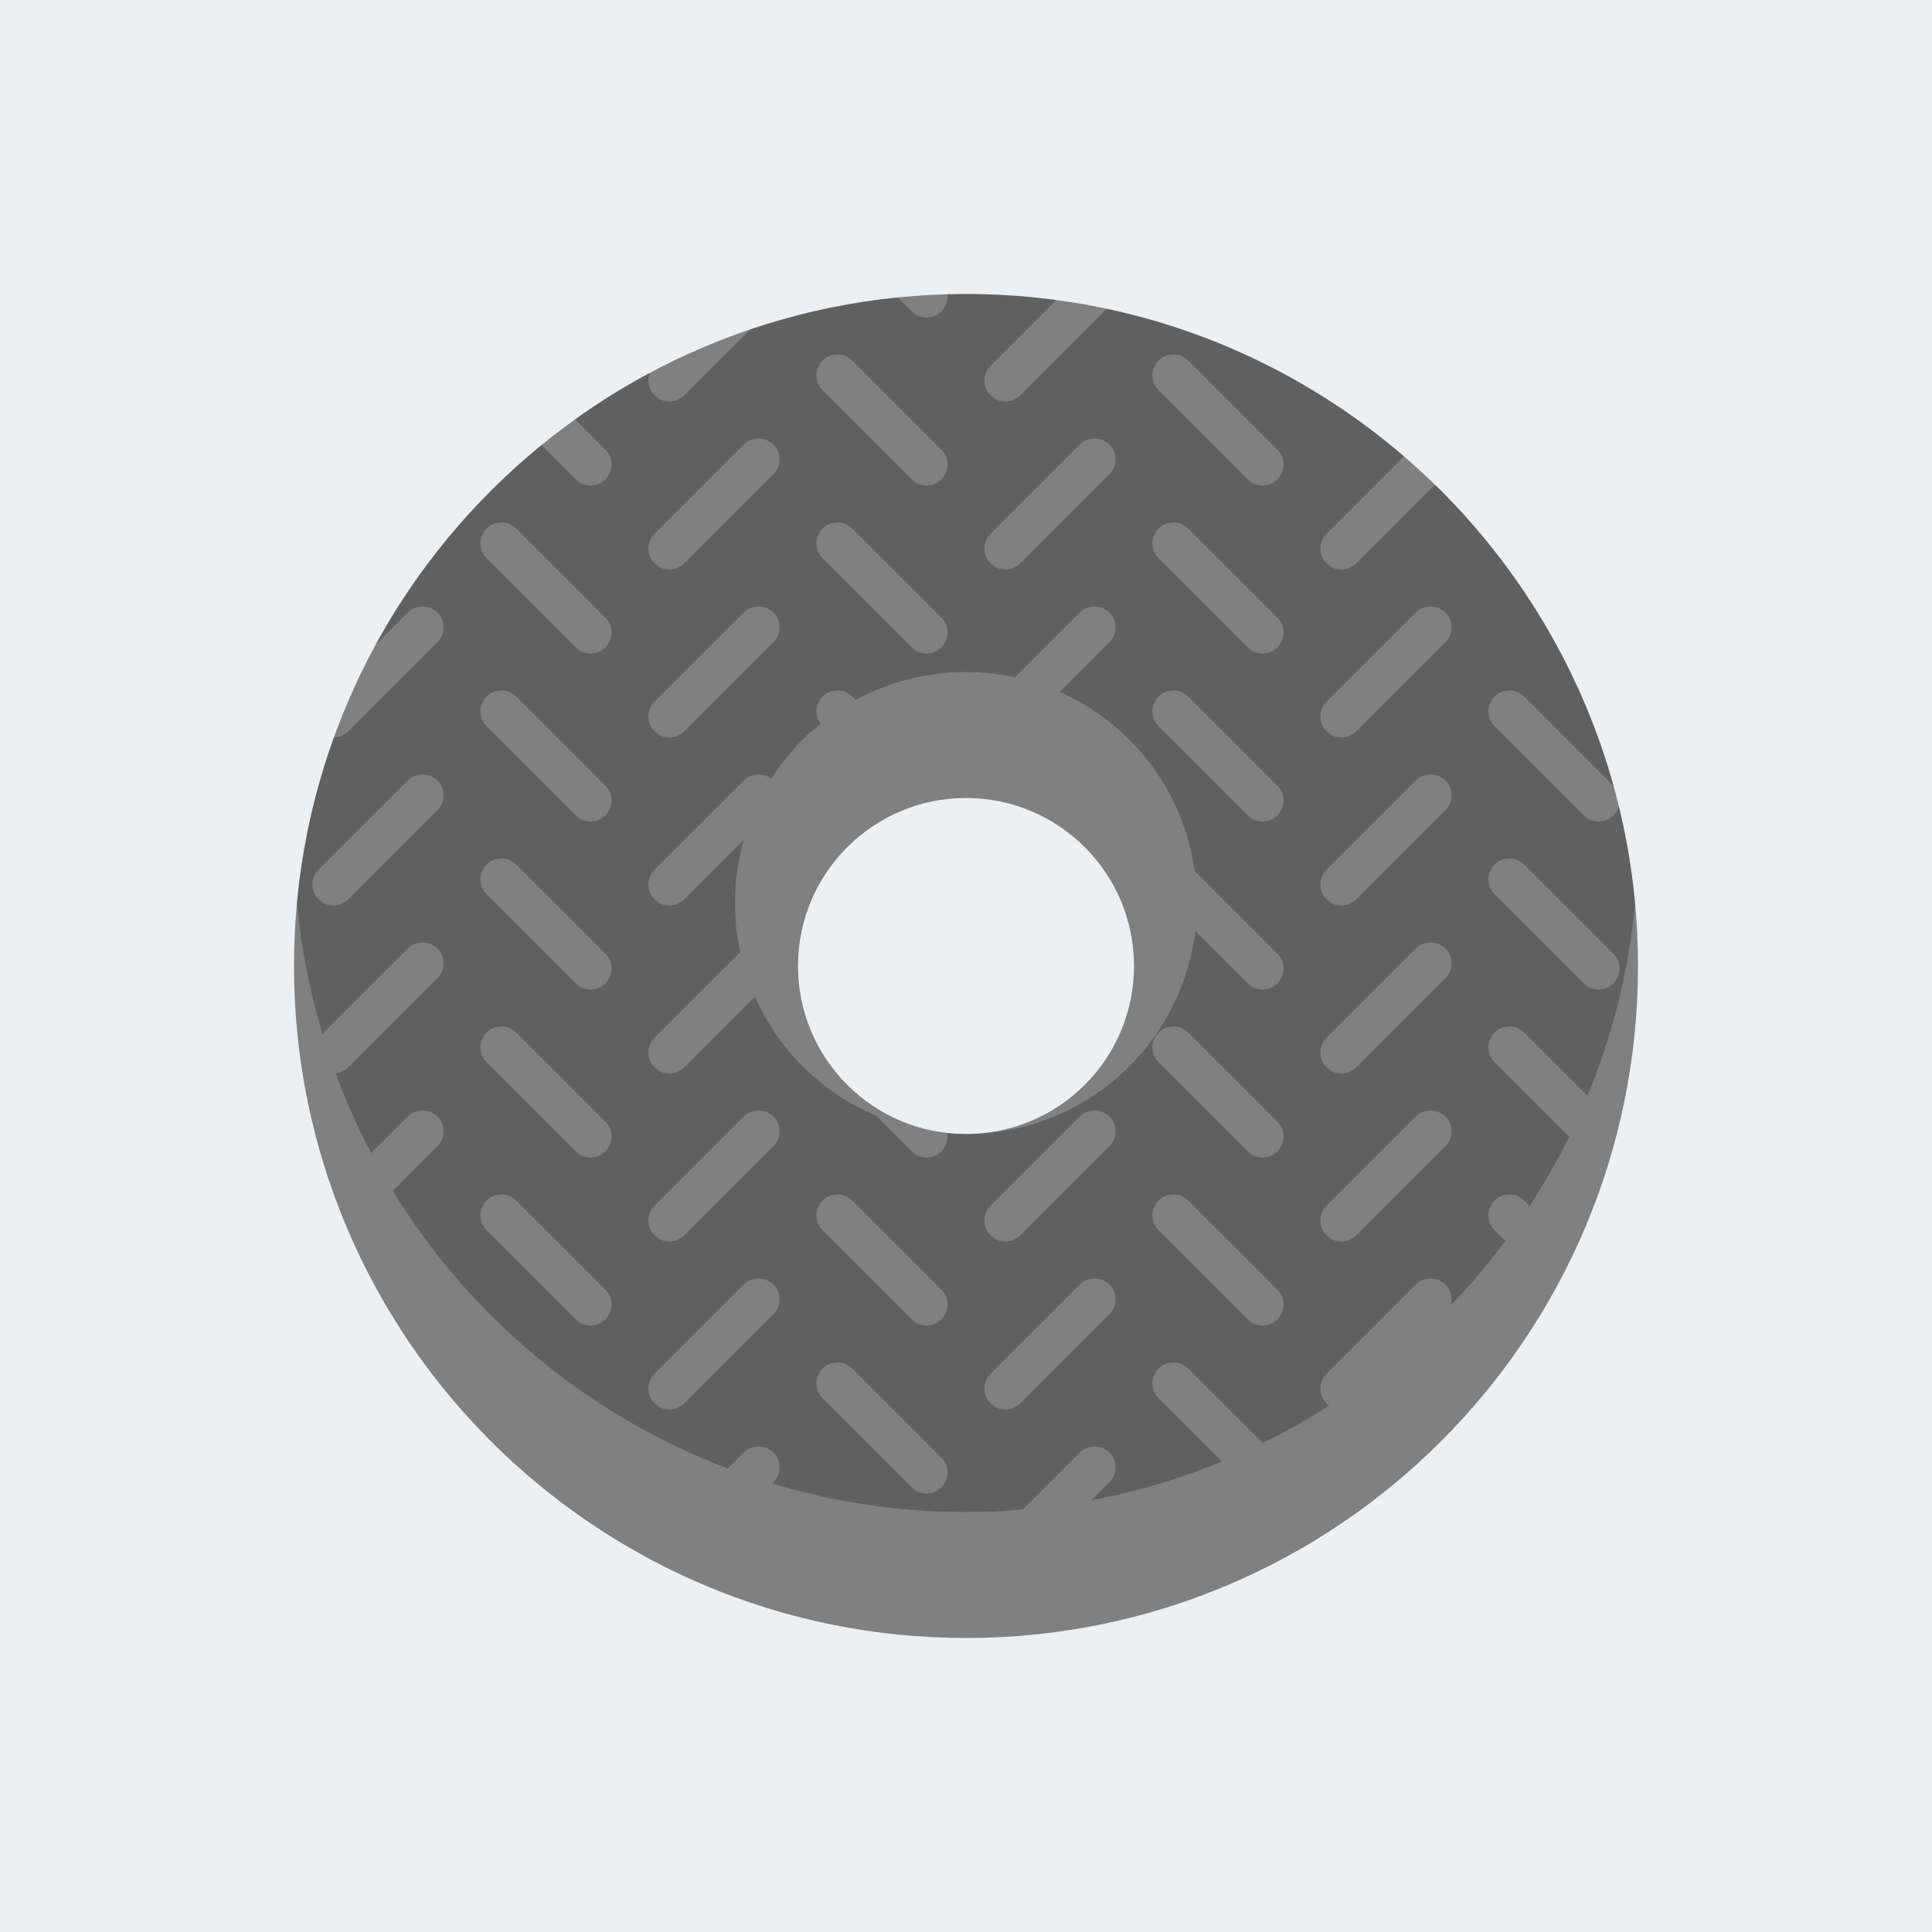
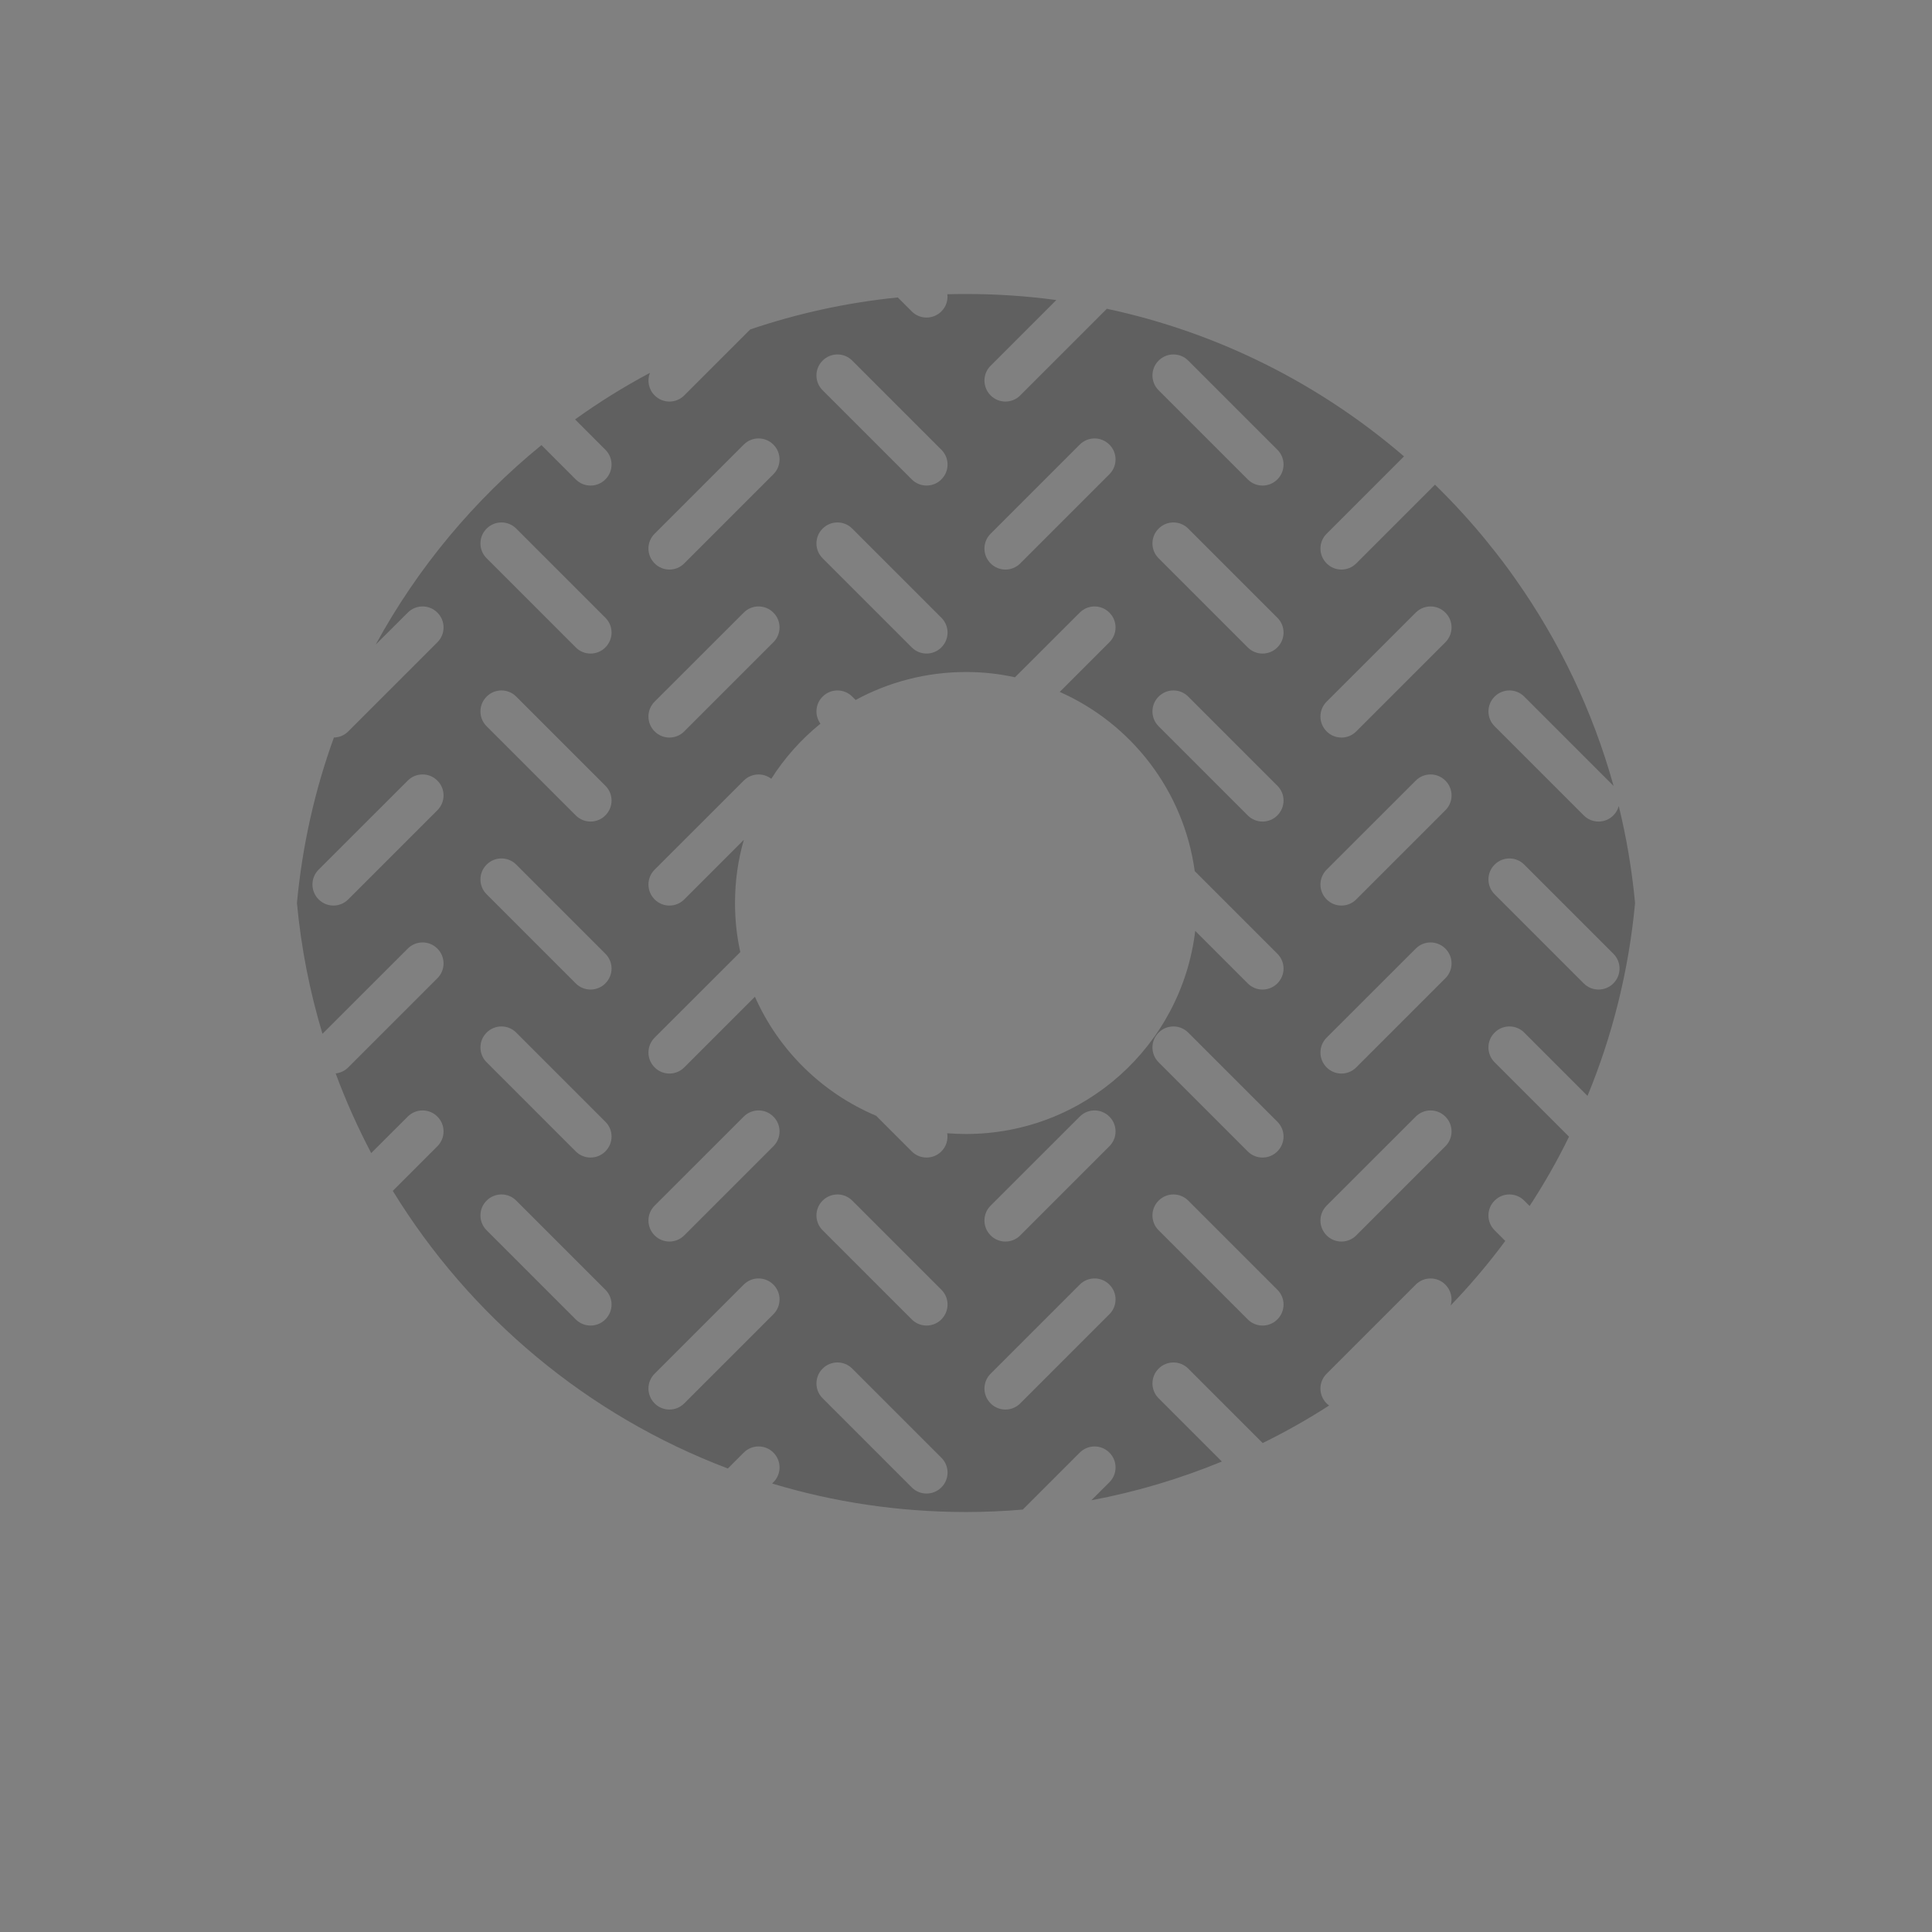
<svg xmlns="http://www.w3.org/2000/svg" viewBox="0 0 230 230">
  <rect x="0" y="0" width="230" height="230" fill="#808080" stroke="none" />
  <script />
  <g fill="#ECF0F3">
-     <path d="M135 115c0 11.05-8.96 20-20 20s-20-8.95-20-20 8.96-20 20-20 20 8.95 20 20zM-10-10v250h250v-250h-250zm125 205c-44.18 0-80-35.82-80-80s35.82-80 80-80 80 35.82 80 80-35.82 80-80 80z" />
-   </g>
+     </g>
  <path opacity=".25" d="M181.46 122.93l7.53 7.53c2.97-7.19 4.91-14.9 5.66-22.96-.37-3.94-1.021-7.79-1.94-11.54-.11.41-.32.79-.64 1.11-.971.98-2.561.98-3.53 0l-10.61-10.61c-.979-.97-.979-2.56 0-3.53.971-.98 2.561-.98 3.53 0l10.61 10.61.02.02c-2.479-8.93-6.46-17.23-11.67-24.61-1.02-1.46-2.09-2.87-3.22-4.25v-.01c-1.98-2.45-4.11-4.79-6.37-6.99l-9.37 9.37c-.97.98-2.56.98-3.53 0-.979-.98-.979-2.56 0-3.53l9.21-9.21c-9.96-8.57-22.05-14.73-35.37-17.57l-10.31 10.31c-.97.98-2.56.98-3.53 0-.979-.98-.979-2.56 0-3.53l7.82-7.82c-3.52-.48-7.1-.72-10.75-.72-.74 0-1.48.01-2.22.03.09.73-.15 1.49-.71 2.04-.971.98-2.561.98-3.53 0l-1.66-1.66c-6.08.61-11.97 1.91-17.57 3.81l-7.85 7.85c-.97.98-2.56.98-3.53 0-.729-.73-.91-1.78-.56-2.68-3.101 1.65-6.07 3.5-8.91 5.54l3.61 3.61c.979.97.979 2.56 0 3.53-.971.98-2.561.98-3.53 0l-4.08-4.08c-8.02 6.54-14.74 14.59-19.729 23.74l3.81-3.8c.97-.98 2.56-.98 3.53 0 .979.97.979 2.56 0 3.53l-10.611 10.61c-.47.48-1.09.72-1.71.73-2.26 6.24-3.76 12.84-4.4 19.7.5 5.36 1.53 10.57 3.04 15.57l10.15-10.14c.97-.98 2.56-.98 3.53 0 .979.97.979 2.56 0 3.53l-10.61 10.61c-.42.42-.95.66-1.5.72 1.21 3.271 2.63 6.431 4.23 9.479l4.35-4.34c.97-.979 2.56-.979 3.53 0 .979.971.979 2.561 0 3.53l-5.311 5.31c9.2 15 23.21 26.74 39.891 33.051l1.89-1.891c.97-.979 2.56-.979 3.53 0 .979.971.979 2.561 0 3.53l-.15.149c7.31 2.212 15.06 3.392 23.08 3.392 2.28 0 4.53-.1 6.76-.29l6.78-6.78c.97-.979 2.56-.979 3.53 0 .979.971.979 2.561 0 3.53l-2.141 2.14c5.391-1.01 10.58-2.57 15.53-4.609l-7.53-7.53c-.979-.97-.979-2.56 0-3.53.971-.979 2.561-.979 3.53 0l8.86 8.86c2.729-1.34 5.37-2.83 7.91-4.47-.101-.07-.211-.16-.301-.25-.979-.98-.979-2.561 0-3.53l10.61-10.61c.97-.979 2.56-.979 3.53 0 .67.67.88 1.631.63 2.48 2.33-2.42 4.5-4.98 6.5-7.68l-1.271-1.271c-.979-.97-.979-2.56 0-3.53.971-.979 2.561-.979 3.53 0l.64.641c1.73-2.65 3.301-5.4 4.69-8.25l-8.86-8.86c-.979-.97-.979-2.56 0-3.53.973-.981 2.563-.981 3.533-.001zm-129.39-26.47l-10.61 10.61c-.97.98-2.56.98-3.53 0-.979-.98-.979-2.56 0-3.54l10.61-10.6c.97-.98 2.56-.98 3.53 0 .98.97.98 2.56 0 3.53zm20 60.61c-.971.979-2.561.979-3.53 0l-10.61-10.61c-.979-.97-.979-2.56 0-3.53.971-.979 2.561-.979 3.53 0l10.61 10.61c.98.97.98 2.55 0 3.53zm0-20c-.971.979-2.561.979-3.53 0l-10.61-10.61c-.979-.97-.979-2.56 0-3.53.971-.979 2.561-.979 3.53 0l10.61 10.61c.98.97.98 2.55 0 3.53zm0-20c-.971.979-2.561.979-3.53 0l-10.61-10.61c-.979-.97-.979-2.56 0-3.53.971-.98 2.561-.98 3.53 0l10.61 10.61c.98.97.98 2.55 0 3.53zm0-20c-.971.98-2.561.98-3.53 0l-10.61-10.61c-.979-.97-.979-2.56 0-3.53.971-.98 2.561-.98 3.53 0l10.61 10.61c.98.97.98 2.55 0 3.53zm0-20c-.971.98-2.561.98-3.53 0l-10.61-10.61c-.979-.97-.979-2.56 0-3.53.971-.98 2.561-.98 3.53 0l10.61 10.61c.98.97.98 2.56 0 3.53zm45.86-13.53l10.61-10.61c.97-.98 2.56-.98 3.53 0 .979.97.979 2.56 0 3.53l-10.61 10.61c-.97.98-2.56.98-3.53 0-.98-.98-.98-2.56 0-3.53zm-20-20.61c.971-.98 2.561-.98 3.53 0l10.61 10.61c.979.97.979 2.56 0 3.53-.971.98-2.561.98-3.53 0l-10.61-10.61c-.98-.97-.98-2.56 0-3.53zm0 20c.971-.98 2.561-.98 3.53 0l10.61 10.61c.979.97.979 2.56 0 3.53-.971.98-2.561.98-3.53 0l-10.61-10.61c-.98-.97-.98-2.56 0-3.53zm-20 .61l10.61-10.61c.97-.98 2.56-.98 3.53 0 .979.97.979 2.56 0 3.53l-10.61 10.61c-.97.98-2.56.98-3.53 0-.98-.98-.98-2.56 0-3.53zm0 19.99l10.61-10.6c.97-.98 2.56-.98 3.53 0 .979.97.979 2.56 0 3.53l-10.61 10.61c-.97.98-2.56.98-3.53 0-.98-.98-.98-2.56 0-3.54zm14.14 72.93l-10.61 10.61c-.97.979-2.56.979-3.53 0-.979-.98-.979-2.561 0-3.53l10.61-10.61c.97-.979 2.56-.979 3.53 0 .98.97.98 2.56 0 3.53zm0-20l-10.61 10.61c-.97.979-2.56.979-3.53 0-.979-.98-.979-2.561 0-3.541l10.61-10.6c.97-.979 2.56-.979 3.53 0 .98.971.98 2.561 0 3.531zm20 40.61c-.971.979-2.561.979-3.53 0l-10.61-10.61c-.979-.97-.979-2.56 0-3.53.971-.979 2.561-.979 3.53 0l10.61 10.61c.98.97.98 2.56 0 3.53zm0-20c-.971.979-2.561.979-3.53 0l-10.61-10.61c-.979-.97-.979-2.56 0-3.53.971-.979 2.561-.979 3.53 0l10.61 10.61c.98.97.98 2.55 0 3.53zm20-.61l-10.61 10.61c-.97.979-2.56.979-3.53 0-.979-.98-.979-2.561 0-3.53l10.61-10.61c.97-.979 2.56-.979 3.53 0 .98.97.98 2.56 0 3.53zm0-20l-10.61 10.61c-.97.979-2.56.979-3.53 0-.979-.98-.979-2.561 0-3.541l10.61-10.6c.97-.979 2.56-.979 3.53 0 .98.971.98 2.561 0 3.531zm20 20.61c-.971.979-2.561.979-3.53 0l-10.61-10.61c-.979-.97-.979-2.56 0-3.53.971-.979 2.561-.979 3.53 0l10.61 10.61c.98.97.98 2.55 0 3.53zm0-20c-.971.979-2.561.979-3.53 0l-10.61-10.61c-.979-.97-.979-2.56 0-3.53.971-.979 2.561-.979 3.53 0l10.61 10.61c.98.97.98 2.55 0 3.53zm0-20c-.971.979-2.561.979-3.53 0l-6.25-6.25c-1.63 13.63-13.22 24.18-27.29 24.18-.76 0-1.5-.029-2.24-.09.13.76-.1 1.57-.689 2.16-.971.979-2.561.979-3.53 0l-4.24-4.24c-6.43-2.71-11.609-7.801-14.43-14.17l-8.41 8.41c-.97.979-2.56.979-3.53 0-.979-.98-.979-2.561 0-3.541l10.2-10.189c-.42-1.88-.63-3.84-.63-5.84 0-2.61.36-5.13 1.05-7.52l-7.09 7.09c-.97.98-2.56.98-3.53 0-.979-.98-.979-2.56 0-3.54l10.61-10.6c.89-.9 2.31-.97 3.28-.22 1.58-2.49 3.569-4.71 5.85-6.56-.71-.97-.62-2.35.26-3.22.971-.98 2.561-.98 3.53 0l.4.4c3.899-2.12 8.379-3.33 13.139-3.33 2 0 3.95.21 5.83.63l7.71-7.7c.97-.98 2.56-.98 3.53 0 .979.97.979 2.56 0 3.53l-5.91 5.91c8.52 3.77 14.76 11.76 16.07 21.33l9.84 9.84c.98.97.98 2.55 0 3.53zm0-20c-.971.98-2.561.98-3.53 0l-10.61-10.61c-.979-.97-.979-2.56 0-3.53.971-.98 2.561-.98 3.53 0l10.61 10.61c.98.97.98 2.55 0 3.53zm0-20c-.971.98-2.561.98-3.53 0l-10.61-10.61c-.979-.97-.979-2.56 0-3.53.971-.98 2.561-.98 3.53 0l10.61 10.61c.98.97.98 2.56 0 3.53zm0-20c-.971.98-2.561.98-3.53 0l-10.61-10.61c-.979-.97-.979-2.56 0-3.53.971-.98 2.561-.98 3.53 0l10.61 10.61c.98.97.98 2.56 0 3.53zm20 79.39l-10.61 10.61c-.97.979-2.56.979-3.53 0-.979-.98-.979-2.561 0-3.541l10.61-10.6c.97-.979 2.56-.979 3.53 0 .98.971.98 2.561 0 3.531zm0-20l-10.61 10.61c-.97.979-2.56.979-3.53 0-.979-.98-.979-2.561 0-3.541l10.61-10.599c.97-.98 2.56-.98 3.53 0 .98.97.98 2.56 0 3.53zm0-20l-10.61 10.61c-.97.98-2.56.98-3.53 0-.979-.98-.979-2.56 0-3.54l10.61-10.6c.97-.98 2.56-.98 3.53 0 .98.97.98 2.56 0 3.53zm0-20l-10.61 10.61c-.97.98-2.56.98-3.53 0-.979-.98-.979-2.56 0-3.54l10.61-10.6c.97-.98 2.56-.98 3.53 0 .98.97.98 2.56 0 3.53zm5.86 26.47c.971-.98 2.561-.98 3.53 0l10.61 10.61c.979.97.979 2.55 0 3.53-.971.979-2.561.979-3.53 0l-10.61-10.61c-.98-.97-.98-2.56 0-3.53z" />
</svg>